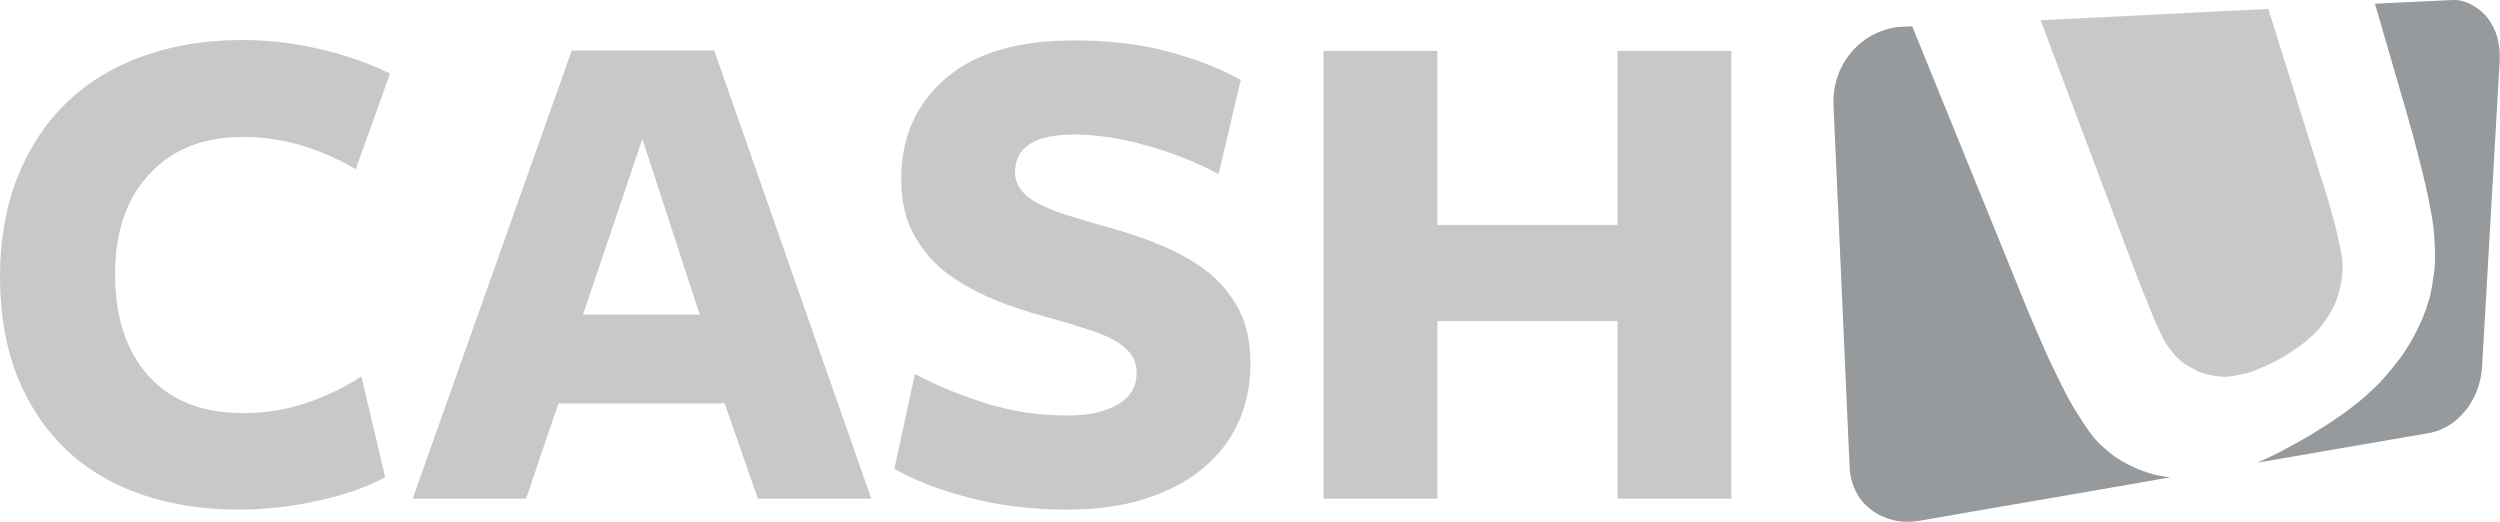
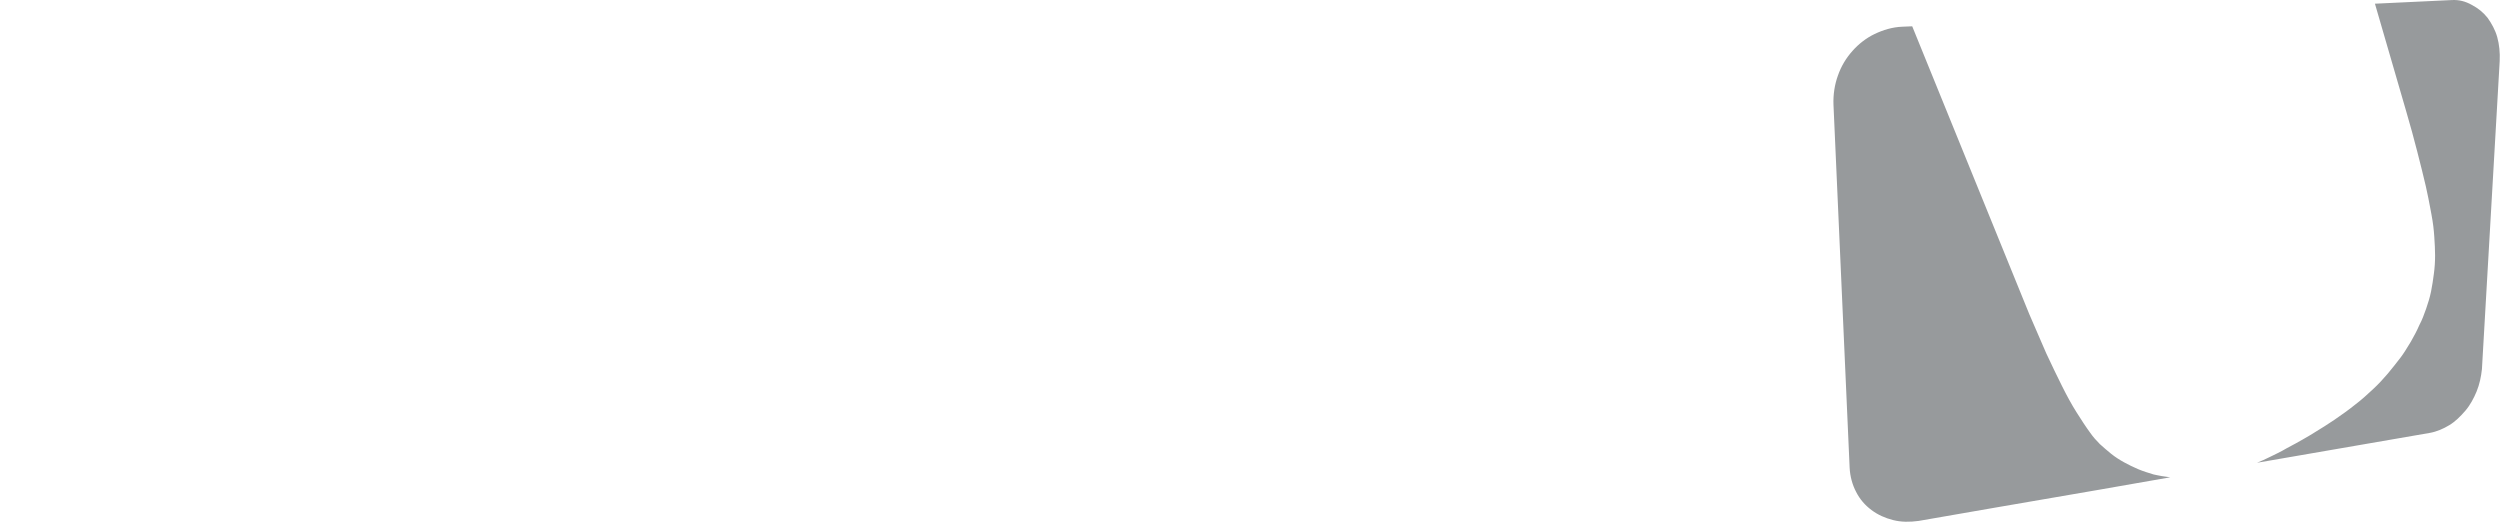
<svg xmlns="http://www.w3.org/2000/svg" width="115" height="24" viewBox="0 0 115 24" fill="none">
-   <path fill-rule="evenodd" clip-rule="evenodd" d="M104.343 0.411L93.868 0.932L98.103 12.187C98.289 12.688 98.456 13.134 98.623 13.524C98.724 13.76 98.812 13.982 98.894 14.191L98.894 14.192L98.894 14.193L98.894 14.193C98.948 14.329 98.999 14.459 99.05 14.583L99.099 14.694L99.099 14.694L99.099 14.695L99.1 14.696C99.209 14.946 99.306 15.169 99.403 15.363C99.514 15.586 99.607 15.753 99.682 15.864C99.812 16.069 99.96 16.236 100.109 16.403C100.257 16.551 100.425 16.7 100.61 16.811C100.796 16.923 100.982 17.016 101.167 17.109C101.372 17.183 101.576 17.239 101.799 17.276C101.836 17.285 101.878 17.29 101.92 17.294C101.961 17.299 102.003 17.304 102.04 17.313C102.078 17.313 102.119 17.318 102.161 17.322L102.161 17.322C102.203 17.327 102.245 17.331 102.282 17.331C102.375 17.331 102.449 17.331 102.542 17.313C102.621 17.313 102.687 17.299 102.762 17.284L102.802 17.276C102.95 17.257 103.118 17.22 103.285 17.183C103.452 17.146 103.619 17.09 103.786 17.016C103.87 16.979 103.958 16.942 104.046 16.904L104.047 16.904C104.135 16.867 104.223 16.83 104.306 16.793L104.863 16.514C105.161 16.347 105.421 16.18 105.681 15.994C105.922 15.827 106.145 15.641 106.349 15.456C106.554 15.27 106.721 15.084 106.869 14.88C107.018 14.676 107.148 14.49 107.259 14.267C107.371 14.063 107.464 13.858 107.519 13.654C107.594 13.45 107.649 13.245 107.687 13.041C107.724 12.837 107.742 12.633 107.761 12.428V12.428C107.761 12.224 107.761 12.02 107.724 11.815L107.7 11.681L107.699 11.68L107.699 11.68C107.67 11.513 107.637 11.332 107.594 11.128C107.556 10.95 107.509 10.755 107.459 10.548C107.436 10.452 107.413 10.355 107.389 10.255C107.338 10.081 107.287 9.896 107.233 9.7L107.233 9.699L107.233 9.698L107.232 9.698L107.232 9.697C107.188 9.537 107.142 9.371 107.092 9.197C106.981 8.806 106.851 8.398 106.702 7.952L104.343 0.411ZM16.363 7.785C15.601 7.321 14.765 6.968 13.874 6.689C12.982 6.429 12.072 6.299 11.162 6.299C9.379 6.299 7.949 6.856 6.891 7.989C5.832 9.104 5.293 10.645 5.293 12.614C5.293 14.601 5.813 16.161 6.835 17.294C7.875 18.446 9.324 19.003 11.181 19.003C12.184 19.003 13.15 18.854 14.078 18.539C15.007 18.223 15.843 17.833 16.623 17.313L17.719 21.956C16.901 22.402 15.88 22.755 14.636 23.033C13.391 23.312 12.165 23.442 10.958 23.442C9.305 23.442 7.819 23.201 6.482 22.736C5.145 22.272 3.993 21.585 3.027 20.674C2.08 19.765 1.337 18.65 0.799 17.331C0.279 15.994 0 14.471 0 12.725C0 11.054 0.26 9.549 0.78 8.212C1.3 6.875 2.043 5.723 3.009 4.776C3.975 3.829 5.145 3.104 6.519 2.603C7.894 2.102 9.417 1.841 11.125 1.841C12.37 1.841 13.595 1.99 14.765 2.269C15.936 2.547 16.994 2.919 17.942 3.383L16.363 7.785ZM26.819 14.471L29.549 6.392L32.186 14.471H26.819ZM34.861 22.94H40.08L32.855 2.324H26.299L18.981 22.94H24.2L25.686 18.557H33.338L34.861 22.94ZM49.145 19.114C50.073 19.114 50.816 18.947 51.411 18.613C51.986 18.279 52.284 17.796 52.284 17.164C52.284 16.811 52.191 16.514 52.005 16.273C51.819 16.031 51.541 15.808 51.206 15.623C50.853 15.437 50.408 15.251 49.888 15.103C49.368 14.935 48.755 14.75 48.068 14.564C47.325 14.36 46.563 14.118 45.783 13.803C45.003 13.487 44.297 13.097 43.647 12.632C42.997 12.168 42.477 11.574 42.069 10.849C41.66 10.144 41.456 9.271 41.456 8.231C41.456 6.318 42.143 4.776 43.499 3.606C44.854 2.436 46.823 1.86 49.368 1.86C51.002 1.86 52.432 2.027 53.695 2.362C54.958 2.696 56.091 3.123 57.075 3.68L56.054 8.008C55.014 7.451 53.918 7.023 52.729 6.689C51.541 6.355 50.426 6.188 49.405 6.188C47.603 6.188 46.693 6.763 46.693 7.933C46.693 8.268 46.805 8.546 47.027 8.806C47.25 9.066 47.547 9.271 47.956 9.456C48.346 9.642 48.81 9.828 49.349 9.976C49.869 10.144 50.445 10.311 51.058 10.478C51.856 10.701 52.636 10.961 53.398 11.277C54.159 11.592 54.865 11.982 55.478 12.447C56.091 12.911 56.593 13.505 56.964 14.193C57.335 14.88 57.521 15.734 57.521 16.718C57.521 17.703 57.335 18.613 56.964 19.43C56.593 20.247 56.054 20.953 55.33 21.547C54.624 22.142 53.732 22.606 52.692 22.941C51.652 23.275 50.445 23.442 49.089 23.442C47.547 23.442 46.08 23.275 44.687 22.922C43.294 22.569 42.106 22.123 41.14 21.566L42.087 17.201C43.127 17.759 44.242 18.204 45.43 18.576C46.637 18.947 47.863 19.114 49.145 19.114ZM74.404 14.768V22.94H79.642V2.343H74.404V10.348H66.121V2.343H60.883V22.94H66.121V14.768H74.404Z" fill="#C7C8C9" />
  <path fill-rule="evenodd" clip-rule="evenodd" d="M109.247 0.17L112.776 0.003C113.11 -0.016 113.407 0.059 113.704 0.226C113.983 0.374 114.224 0.56 114.429 0.82C114.614 1.08 114.781 1.377 114.874 1.712C114.967 2.046 115.004 2.417 114.986 2.807L114.169 16.979C114.131 17.331 114.057 17.684 113.927 18C113.797 18.316 113.63 18.631 113.407 18.892C113.184 19.151 112.943 19.393 112.664 19.56C112.386 19.727 112.088 19.857 111.773 19.913L103.823 21.287C104.009 21.213 104.213 21.12 104.399 21.027C104.46 20.997 104.522 20.967 104.586 20.936C104.718 20.872 104.856 20.805 104.993 20.73C105.117 20.656 105.258 20.582 105.398 20.507C105.468 20.47 105.538 20.433 105.606 20.396C105.811 20.285 106.034 20.154 106.256 20.024C106.331 19.978 106.406 19.932 106.479 19.887C106.789 19.697 107.086 19.514 107.371 19.319C107.724 19.077 108.039 18.854 108.337 18.613C108.634 18.39 108.894 18.149 109.154 17.907L109.154 17.907C109.414 17.666 109.637 17.424 109.841 17.183C110.045 16.941 110.231 16.7 110.417 16.459C110.567 16.263 110.694 16.055 110.815 15.854C110.844 15.807 110.872 15.761 110.9 15.716C111.048 15.456 111.178 15.214 111.29 14.954C111.42 14.713 111.513 14.453 111.605 14.193C111.698 13.932 111.773 13.672 111.828 13.412C111.884 13.134 111.921 12.874 111.958 12.595C111.996 12.317 112.014 12.038 112.014 11.759C112.014 11.479 111.998 11.215 111.98 10.936L111.977 10.887C111.958 10.589 111.921 10.255 111.847 9.865C111.832 9.785 111.816 9.703 111.801 9.619C111.74 9.296 111.675 8.948 111.587 8.565C111.475 8.082 111.345 7.562 111.197 6.986C111.048 6.41 110.881 5.779 110.677 5.092L109.247 0.17ZM87.498 1.229L87.962 1.21L93.348 14.453C93.543 14.907 93.729 15.334 93.905 15.74C93.981 15.915 94.055 16.086 94.128 16.254C94.388 16.811 94.63 17.313 94.853 17.759C95.075 18.204 95.298 18.613 95.521 18.966C95.744 19.319 95.948 19.634 96.153 19.913C96.283 20.099 96.431 20.266 96.598 20.433L96.599 20.433C96.766 20.582 96.933 20.73 97.118 20.879C97.304 21.027 97.508 21.157 97.713 21.269C97.917 21.38 98.14 21.492 98.363 21.585C98.493 21.64 98.604 21.677 98.716 21.715L98.716 21.715L98.716 21.715C98.827 21.752 98.939 21.789 99.069 21.826C99.117 21.834 99.17 21.846 99.224 21.858C99.294 21.873 99.367 21.89 99.44 21.9L99.83 21.956L96.431 22.55L91.788 23.349L88.259 23.962C87.85 24.018 87.46 24.018 87.089 23.925C86.718 23.832 86.383 23.683 86.086 23.46C85.789 23.238 85.547 22.959 85.38 22.625C85.213 22.309 85.102 21.919 85.083 21.51L84.34 4.813C84.322 4.349 84.396 3.884 84.544 3.476C84.693 3.049 84.916 2.677 85.213 2.343C85.492 2.027 85.845 1.749 86.235 1.563C86.625 1.377 87.052 1.247 87.498 1.229Z" fill="#979A9C" />
</svg>